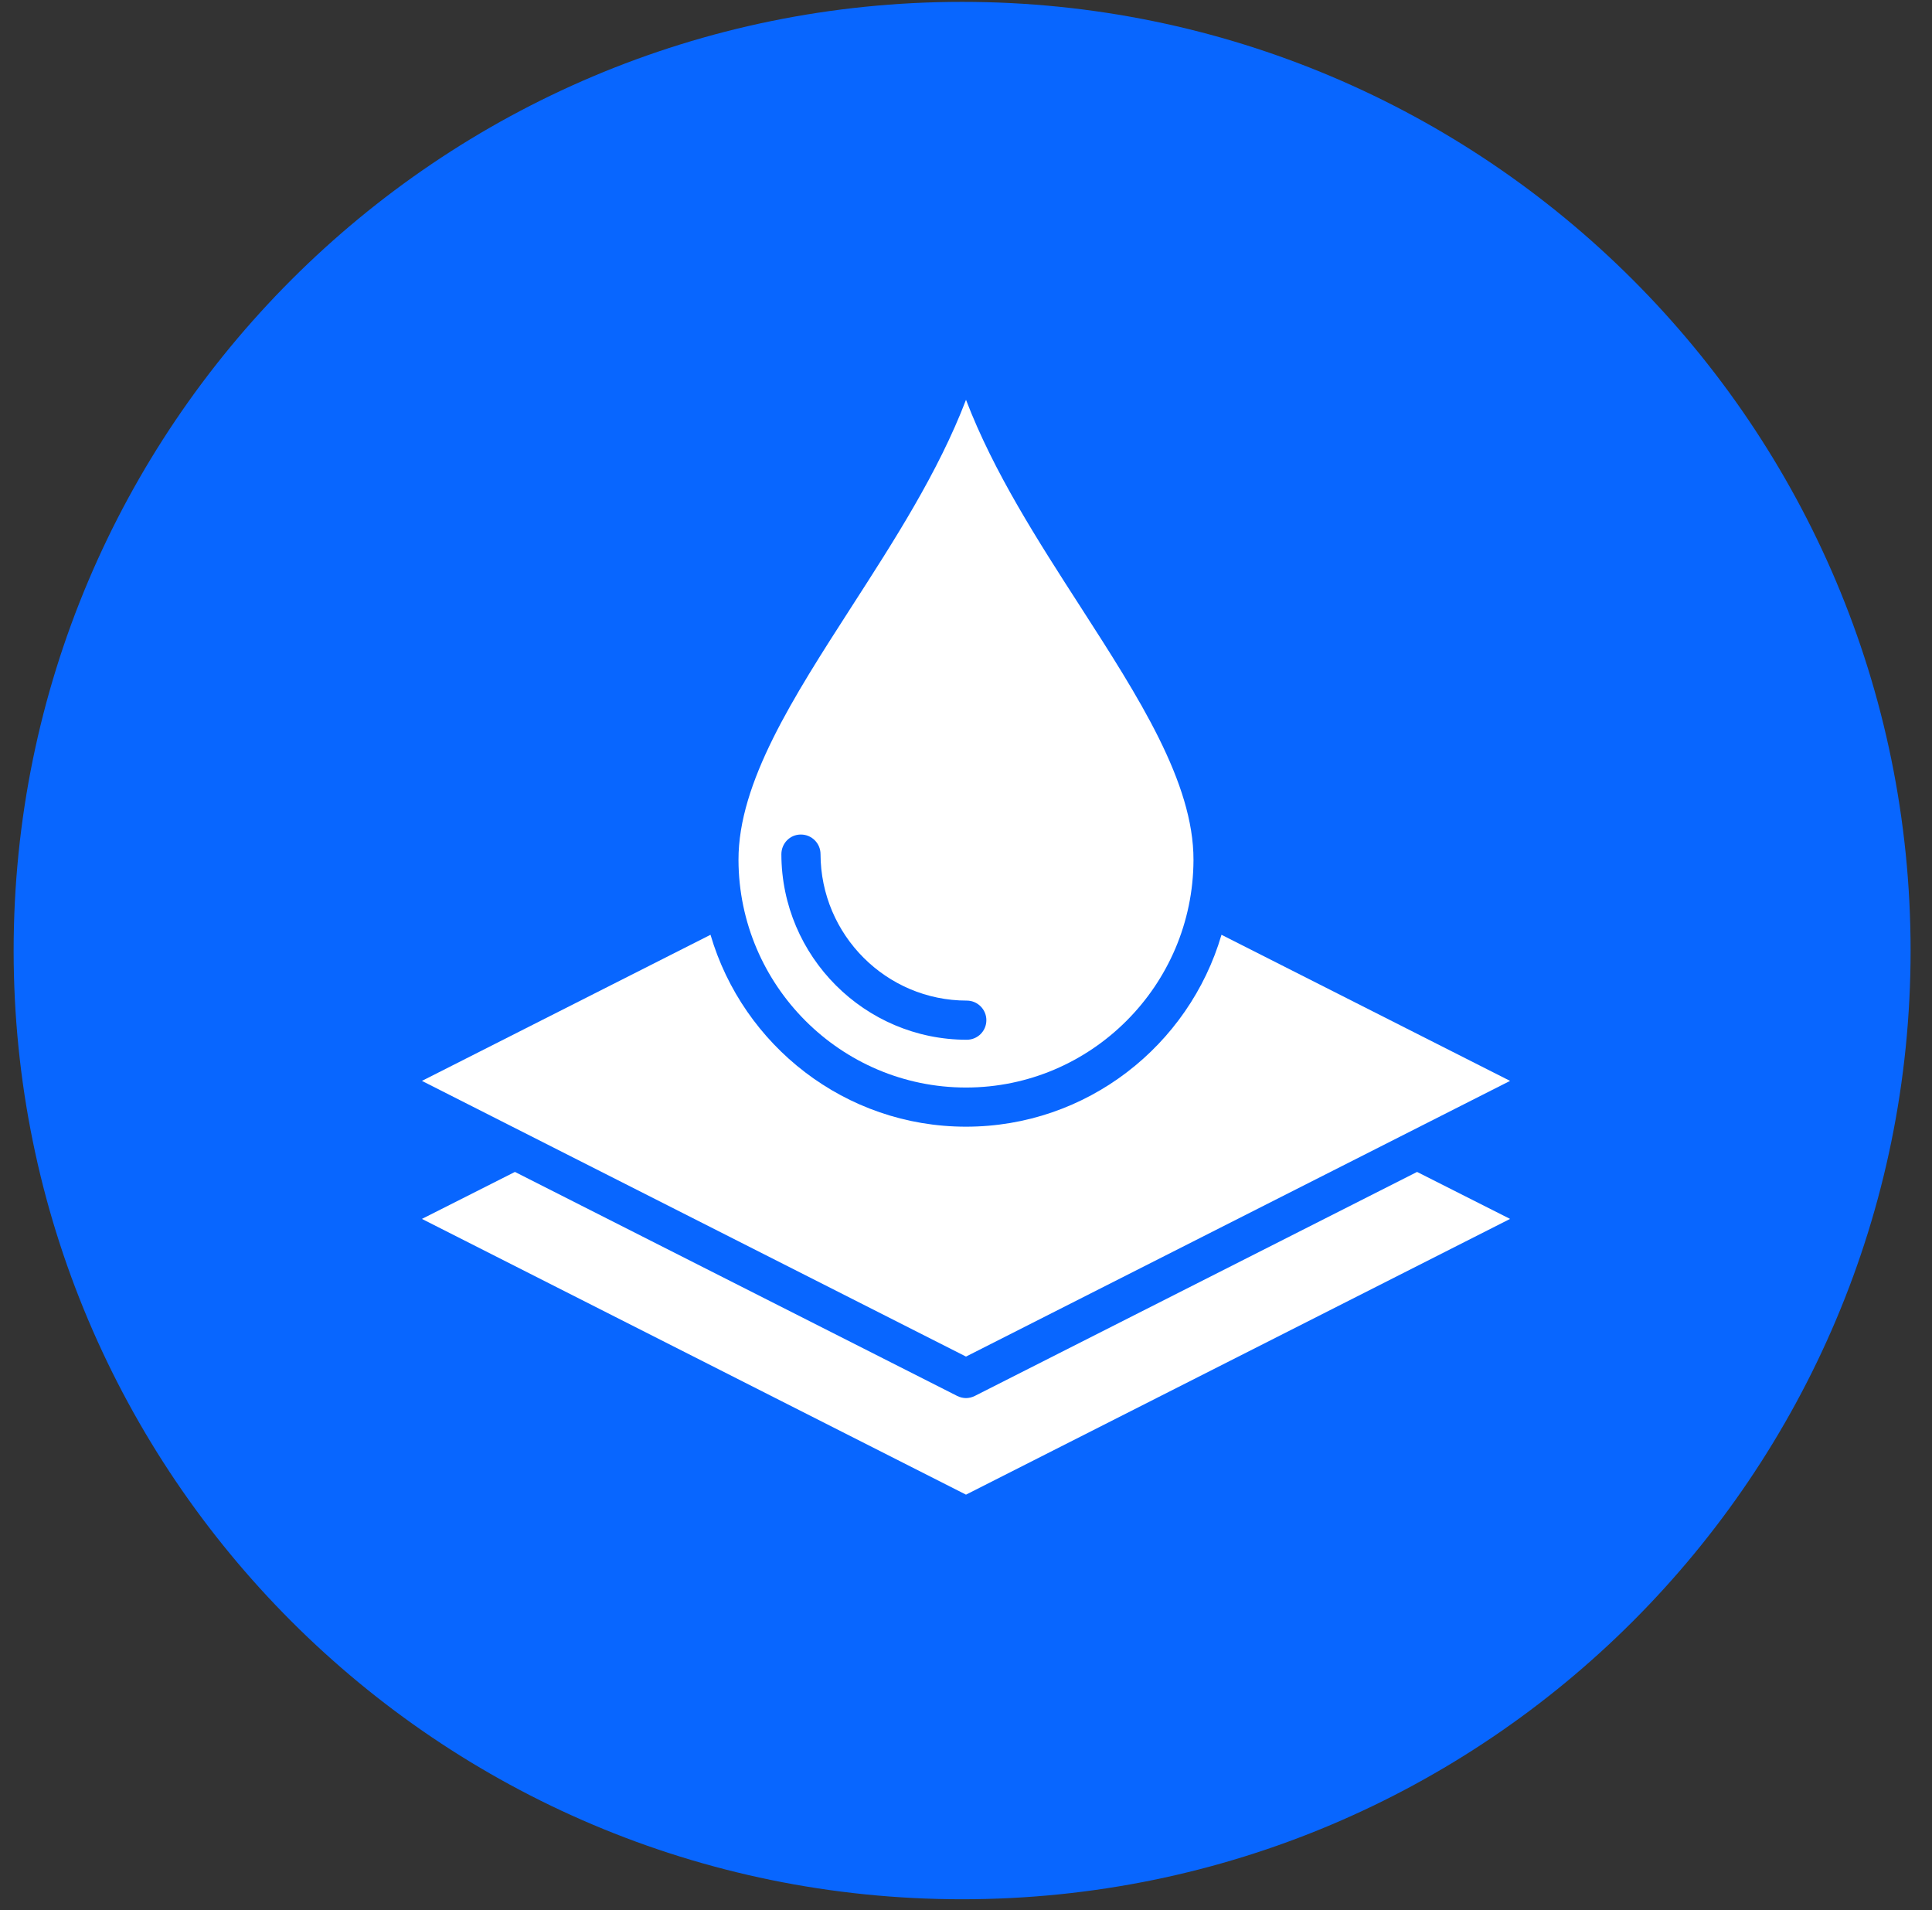
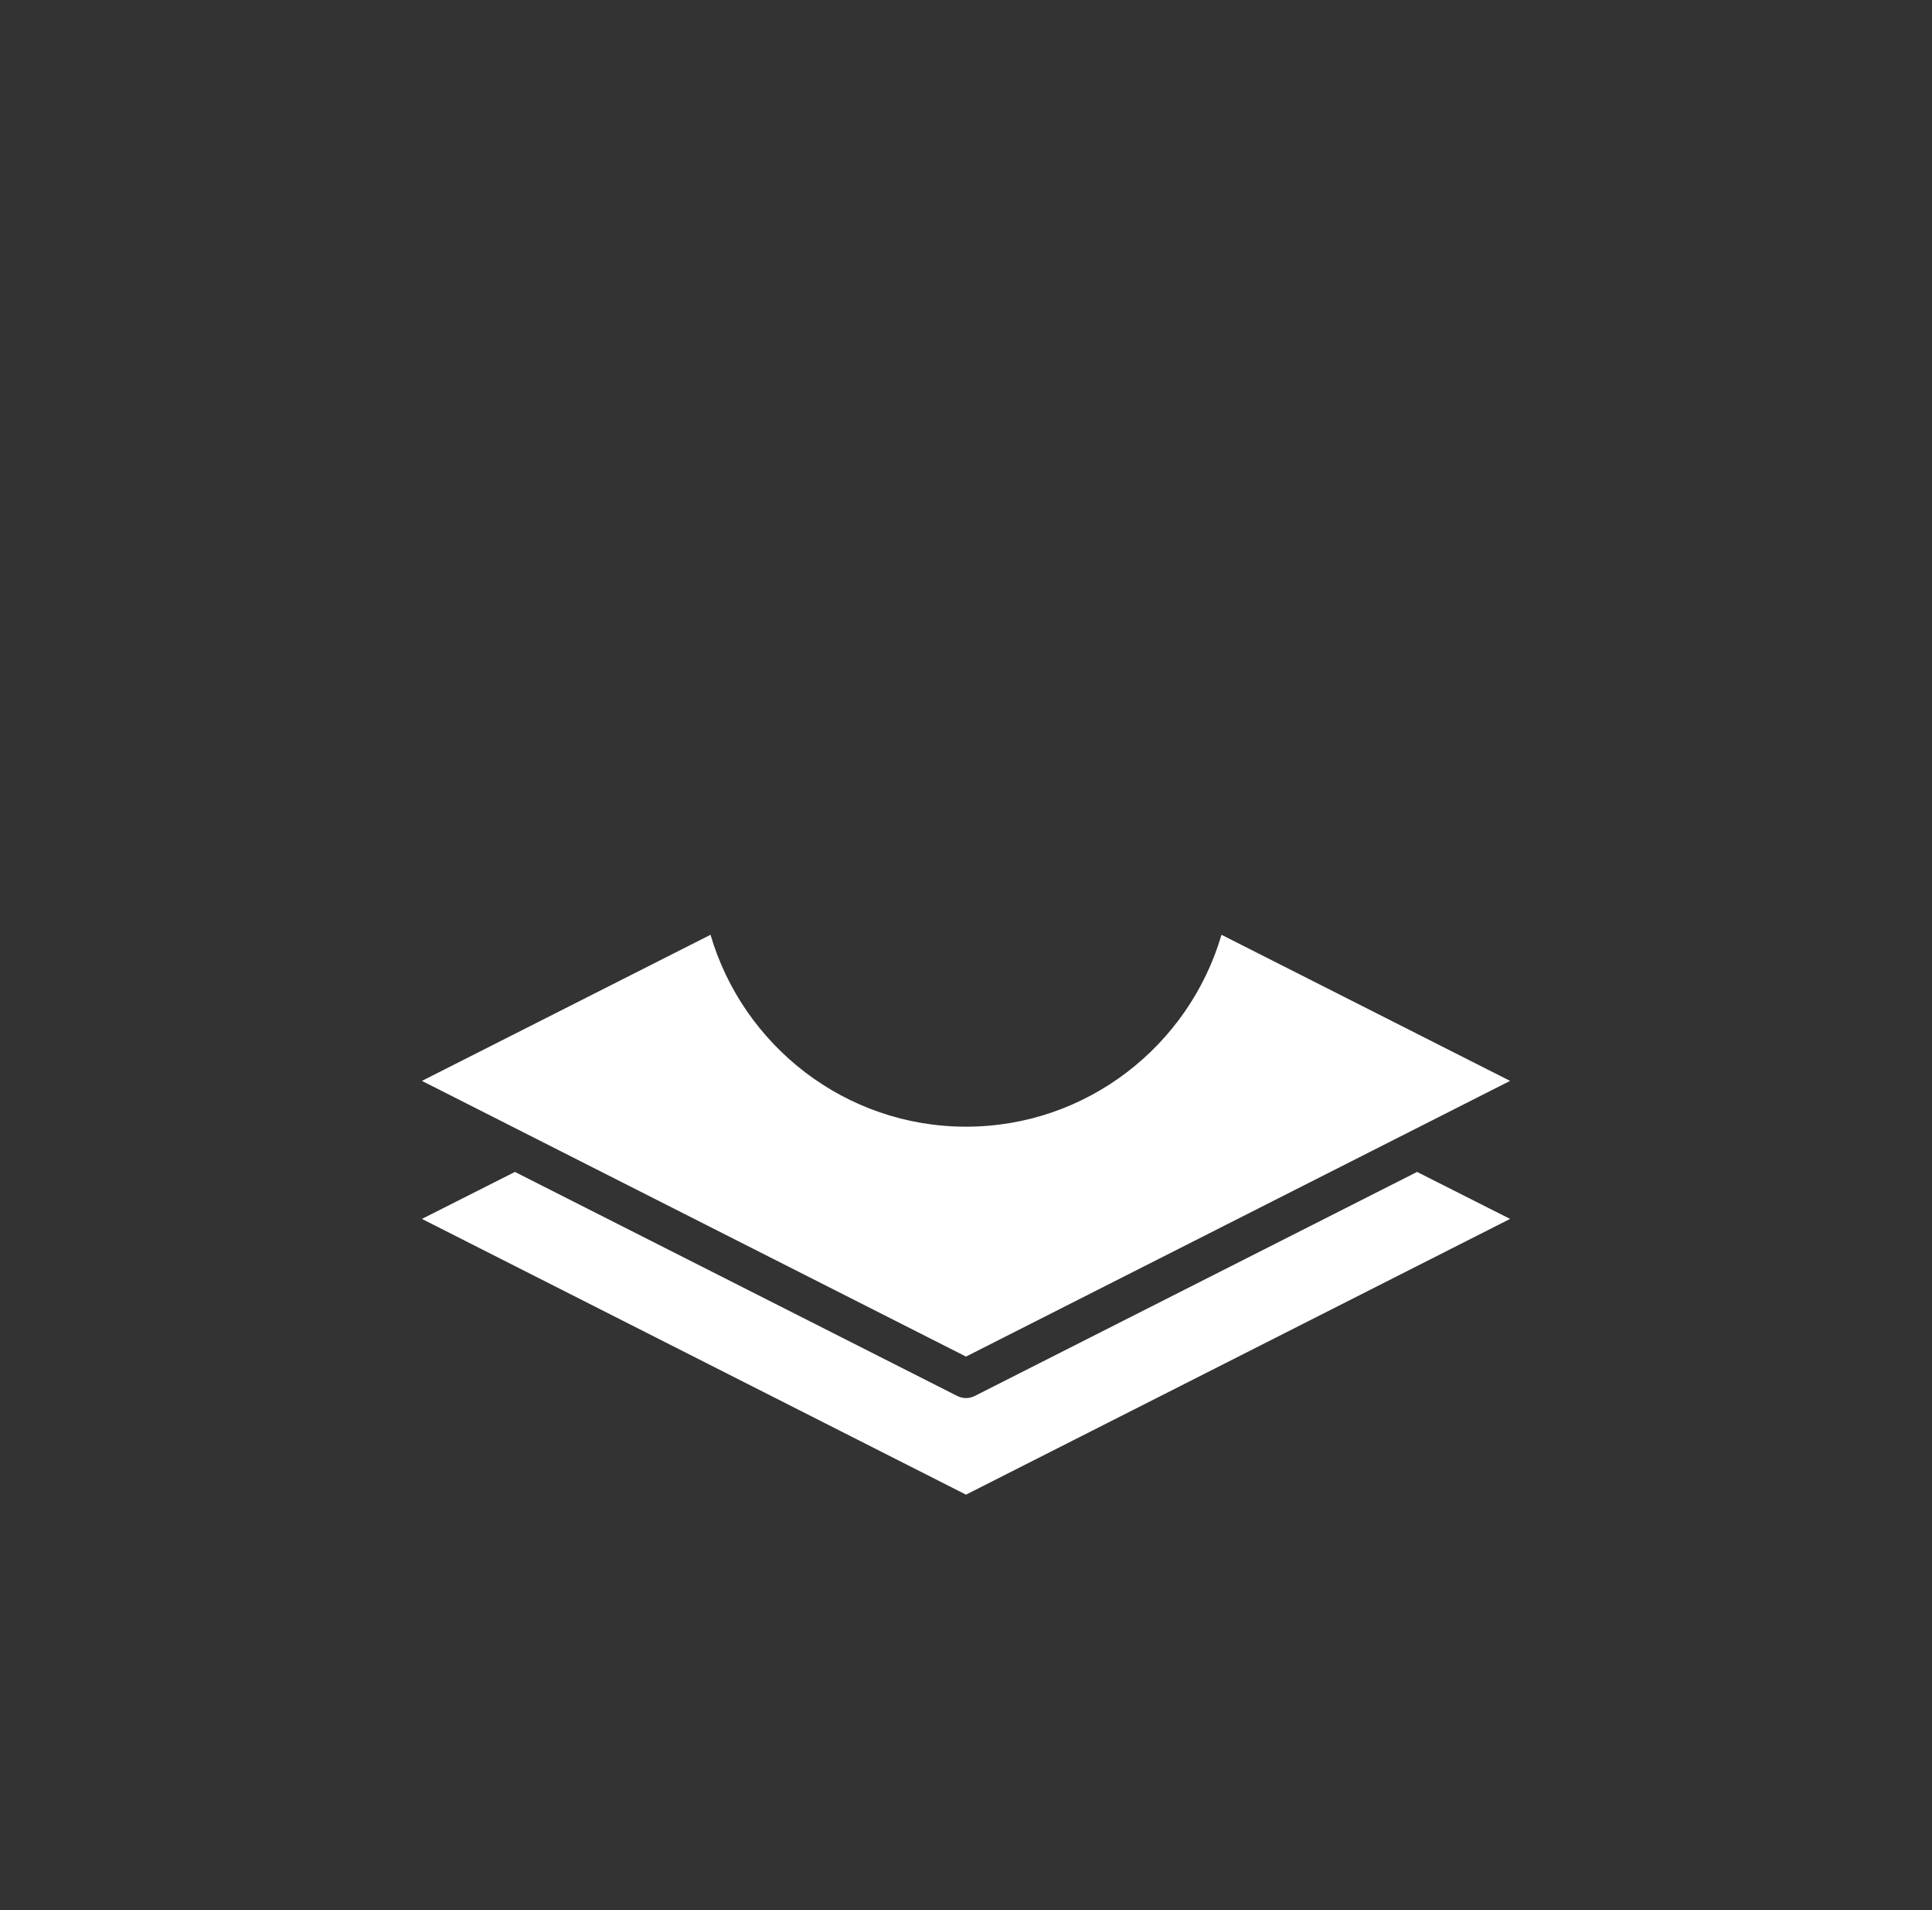
<svg xmlns="http://www.w3.org/2000/svg" width="87" height="86" viewBox="0 0 87 86" fill="none">
  <rect x="0" y="0" width="87" height="86" fill="#333333" stroke="none" />
  <g clip-path="url(#clip0_1396_714)">
    <g clip-path="url(#clip1_1396_714)">
-       <path d="M0.614 42.795C0.614 19.207 19.736 0.084 43.325 0.084C66.913 0.084 86.036 19.207 86.036 42.795C86.036 66.384 66.913 85.507 43.325 85.507C19.736 85.507 0.614 66.384 0.614 42.795Z" fill="#0866FF" />
-     </g>
-     <path d="M43.5 48.962C49.133 48.962 53.727 44.369 53.744 38.718C53.753 35.227 51.276 31.391 48.666 27.336C46.735 24.339 44.752 21.271 43.5 18C42.248 21.271 40.264 24.339 38.334 27.336C35.724 31.392 33.247 35.227 33.255 38.718C33.273 44.369 37.867 48.962 43.5 48.962ZM36.059 37.572H36.067C36.552 37.572 36.949 37.968 36.949 38.453C36.958 42.095 39.911 45.048 43.535 45.048C44.02 45.048 44.417 45.444 44.417 45.929C44.417 46.423 44.02 46.811 43.535 46.811C38.942 46.811 35.195 43.064 35.186 38.462C35.186 37.968 35.574 37.572 36.059 37.572Z" fill="white" />
+       </g>
    <path d="M68 48.663L55.005 42.085C53.542 47.075 48.939 50.725 43.5 50.725C38.061 50.725 33.458 47.075 31.995 42.085L19 48.663L43.5 61.075L68 48.663Z" fill="white" />
    <path d="M43.897 62.847C43.774 62.909 43.633 62.944 43.5 62.944C43.367 62.944 43.226 62.909 43.103 62.847L23.188 52.762L19 54.877L43.5 67.291L68 54.877L63.812 52.762L43.897 62.847Z" fill="white" />
  </g>
  <defs>
    <clipPath id="clip0_1396_714">
      <rect width="85.422" height="85.422" fill="white" transform="translate(0.614 0.084)" />
    </clipPath>
    <clipPath id="clip1_1396_714">
-       <rect width="85.422" height="85.422" fill="white" transform="translate(0.614 0.084)" />
-     </clipPath>
+       </clipPath>
  </defs>
</svg>